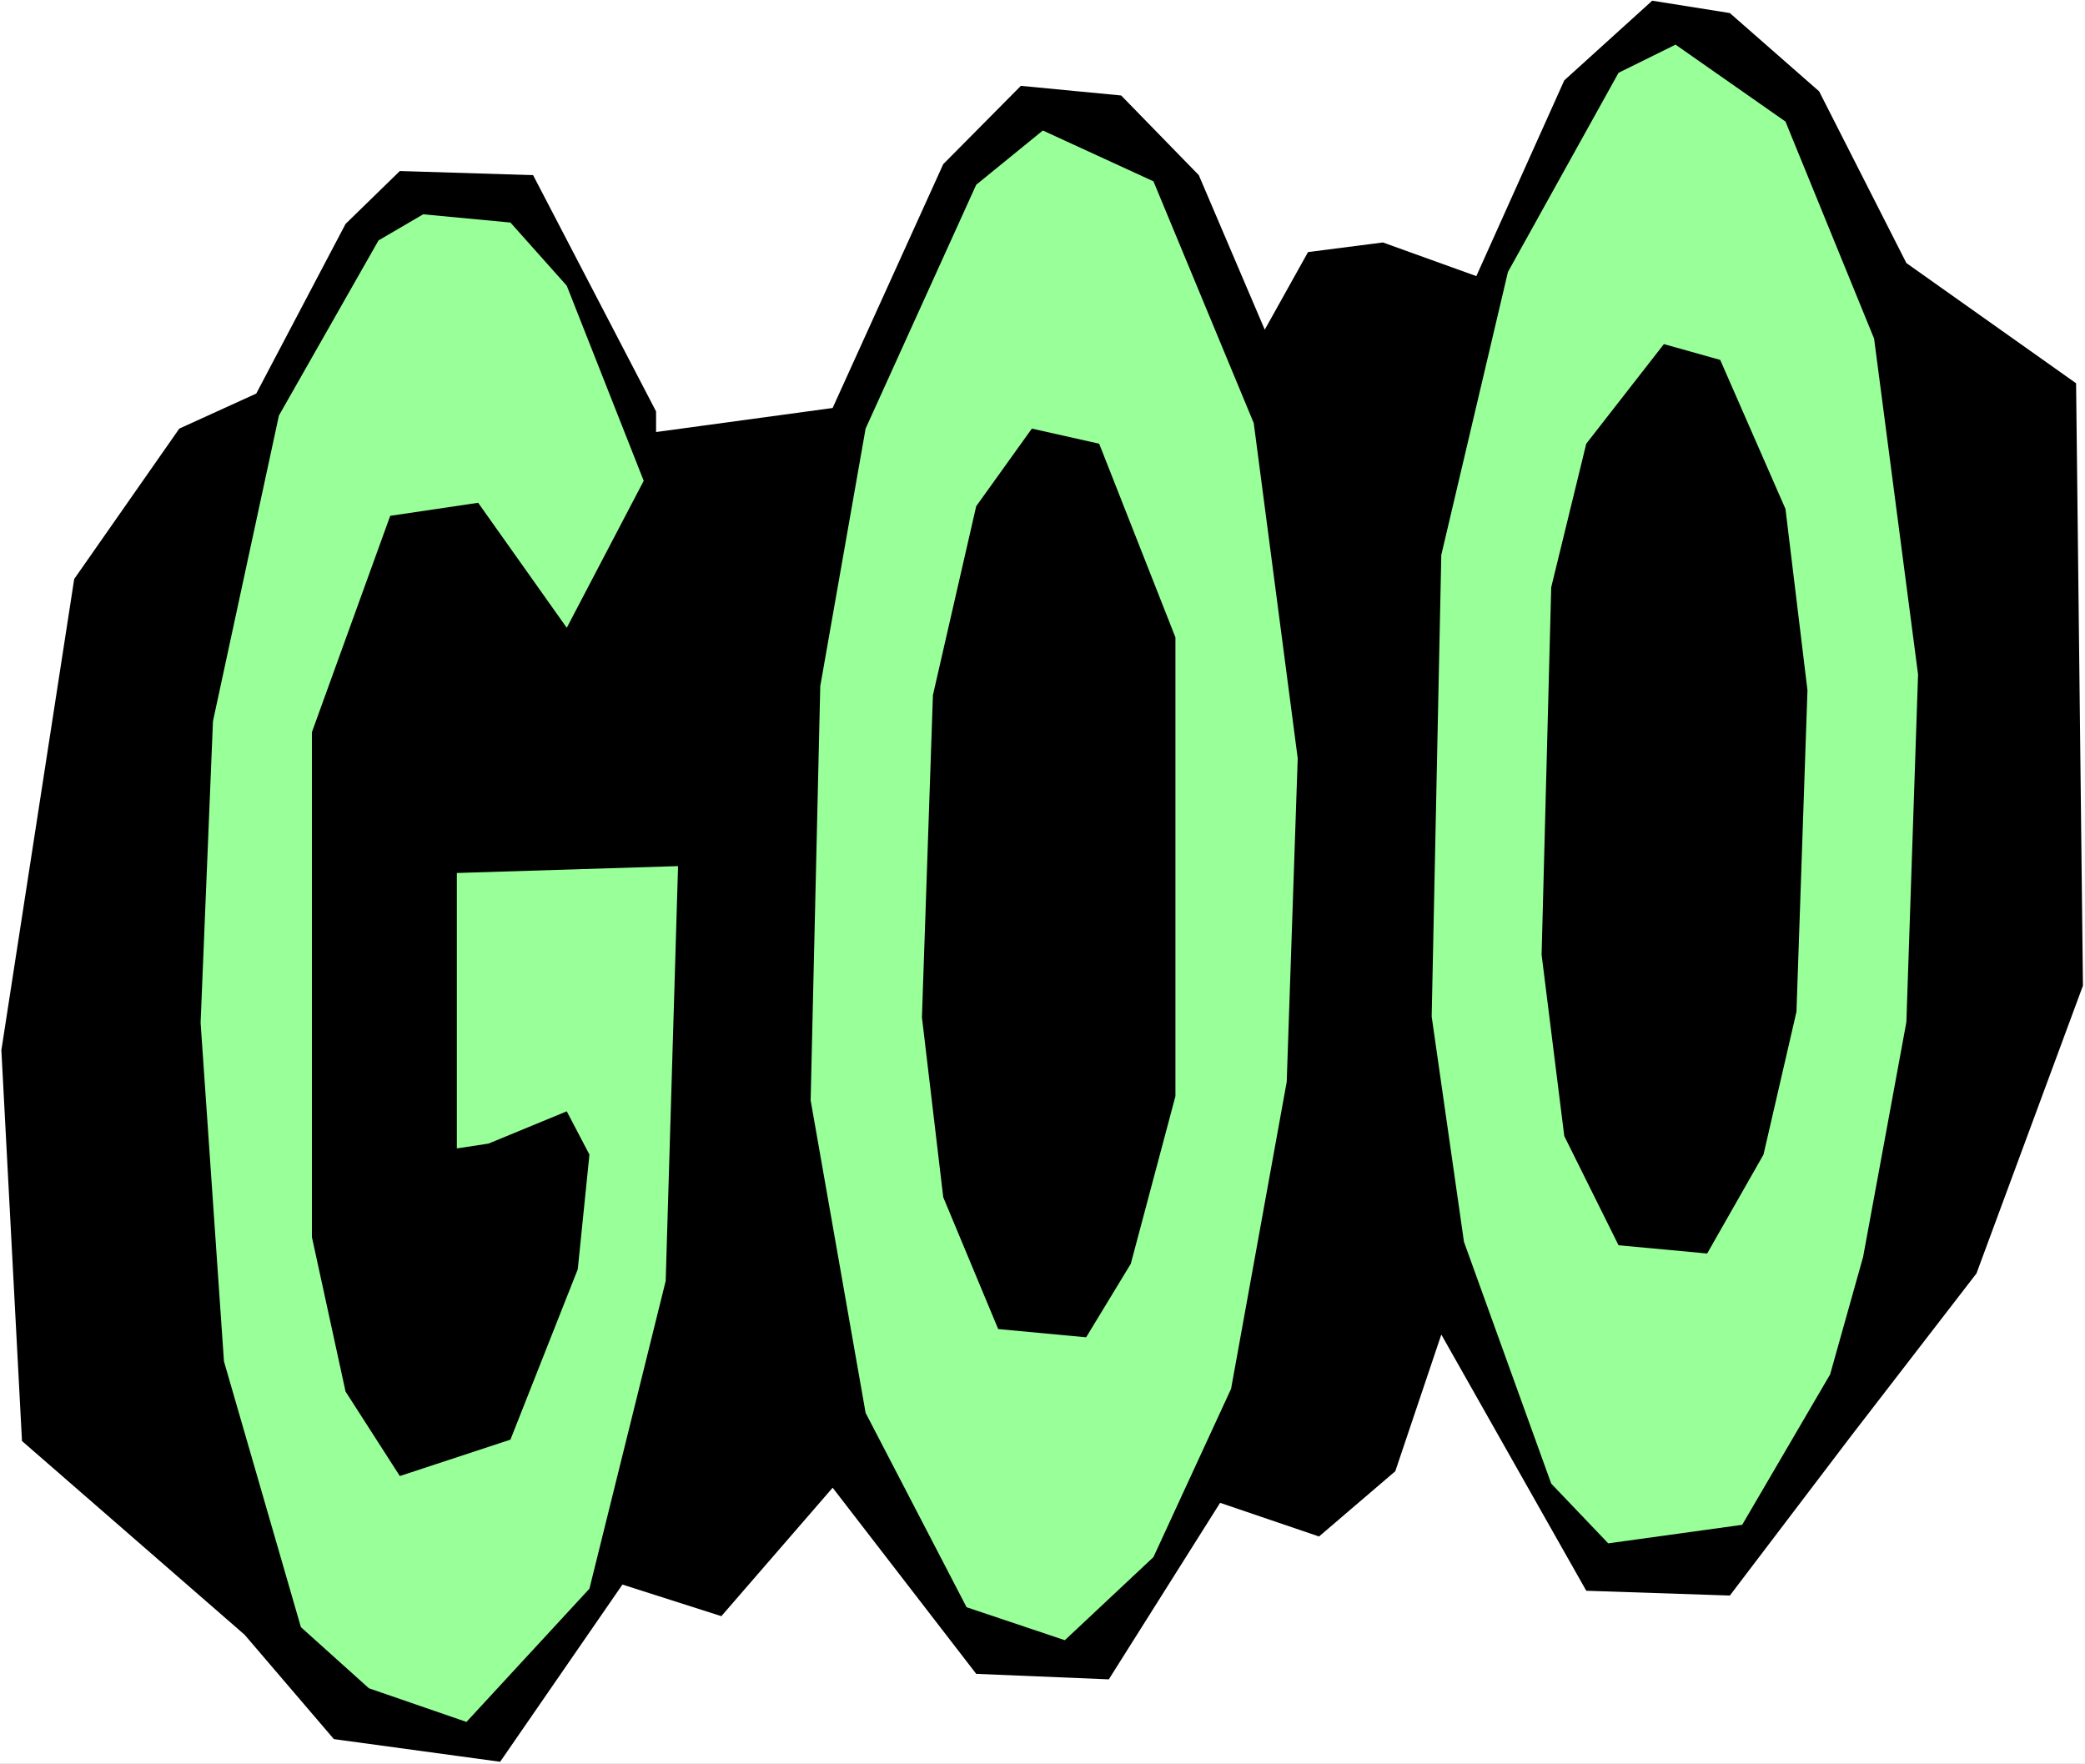
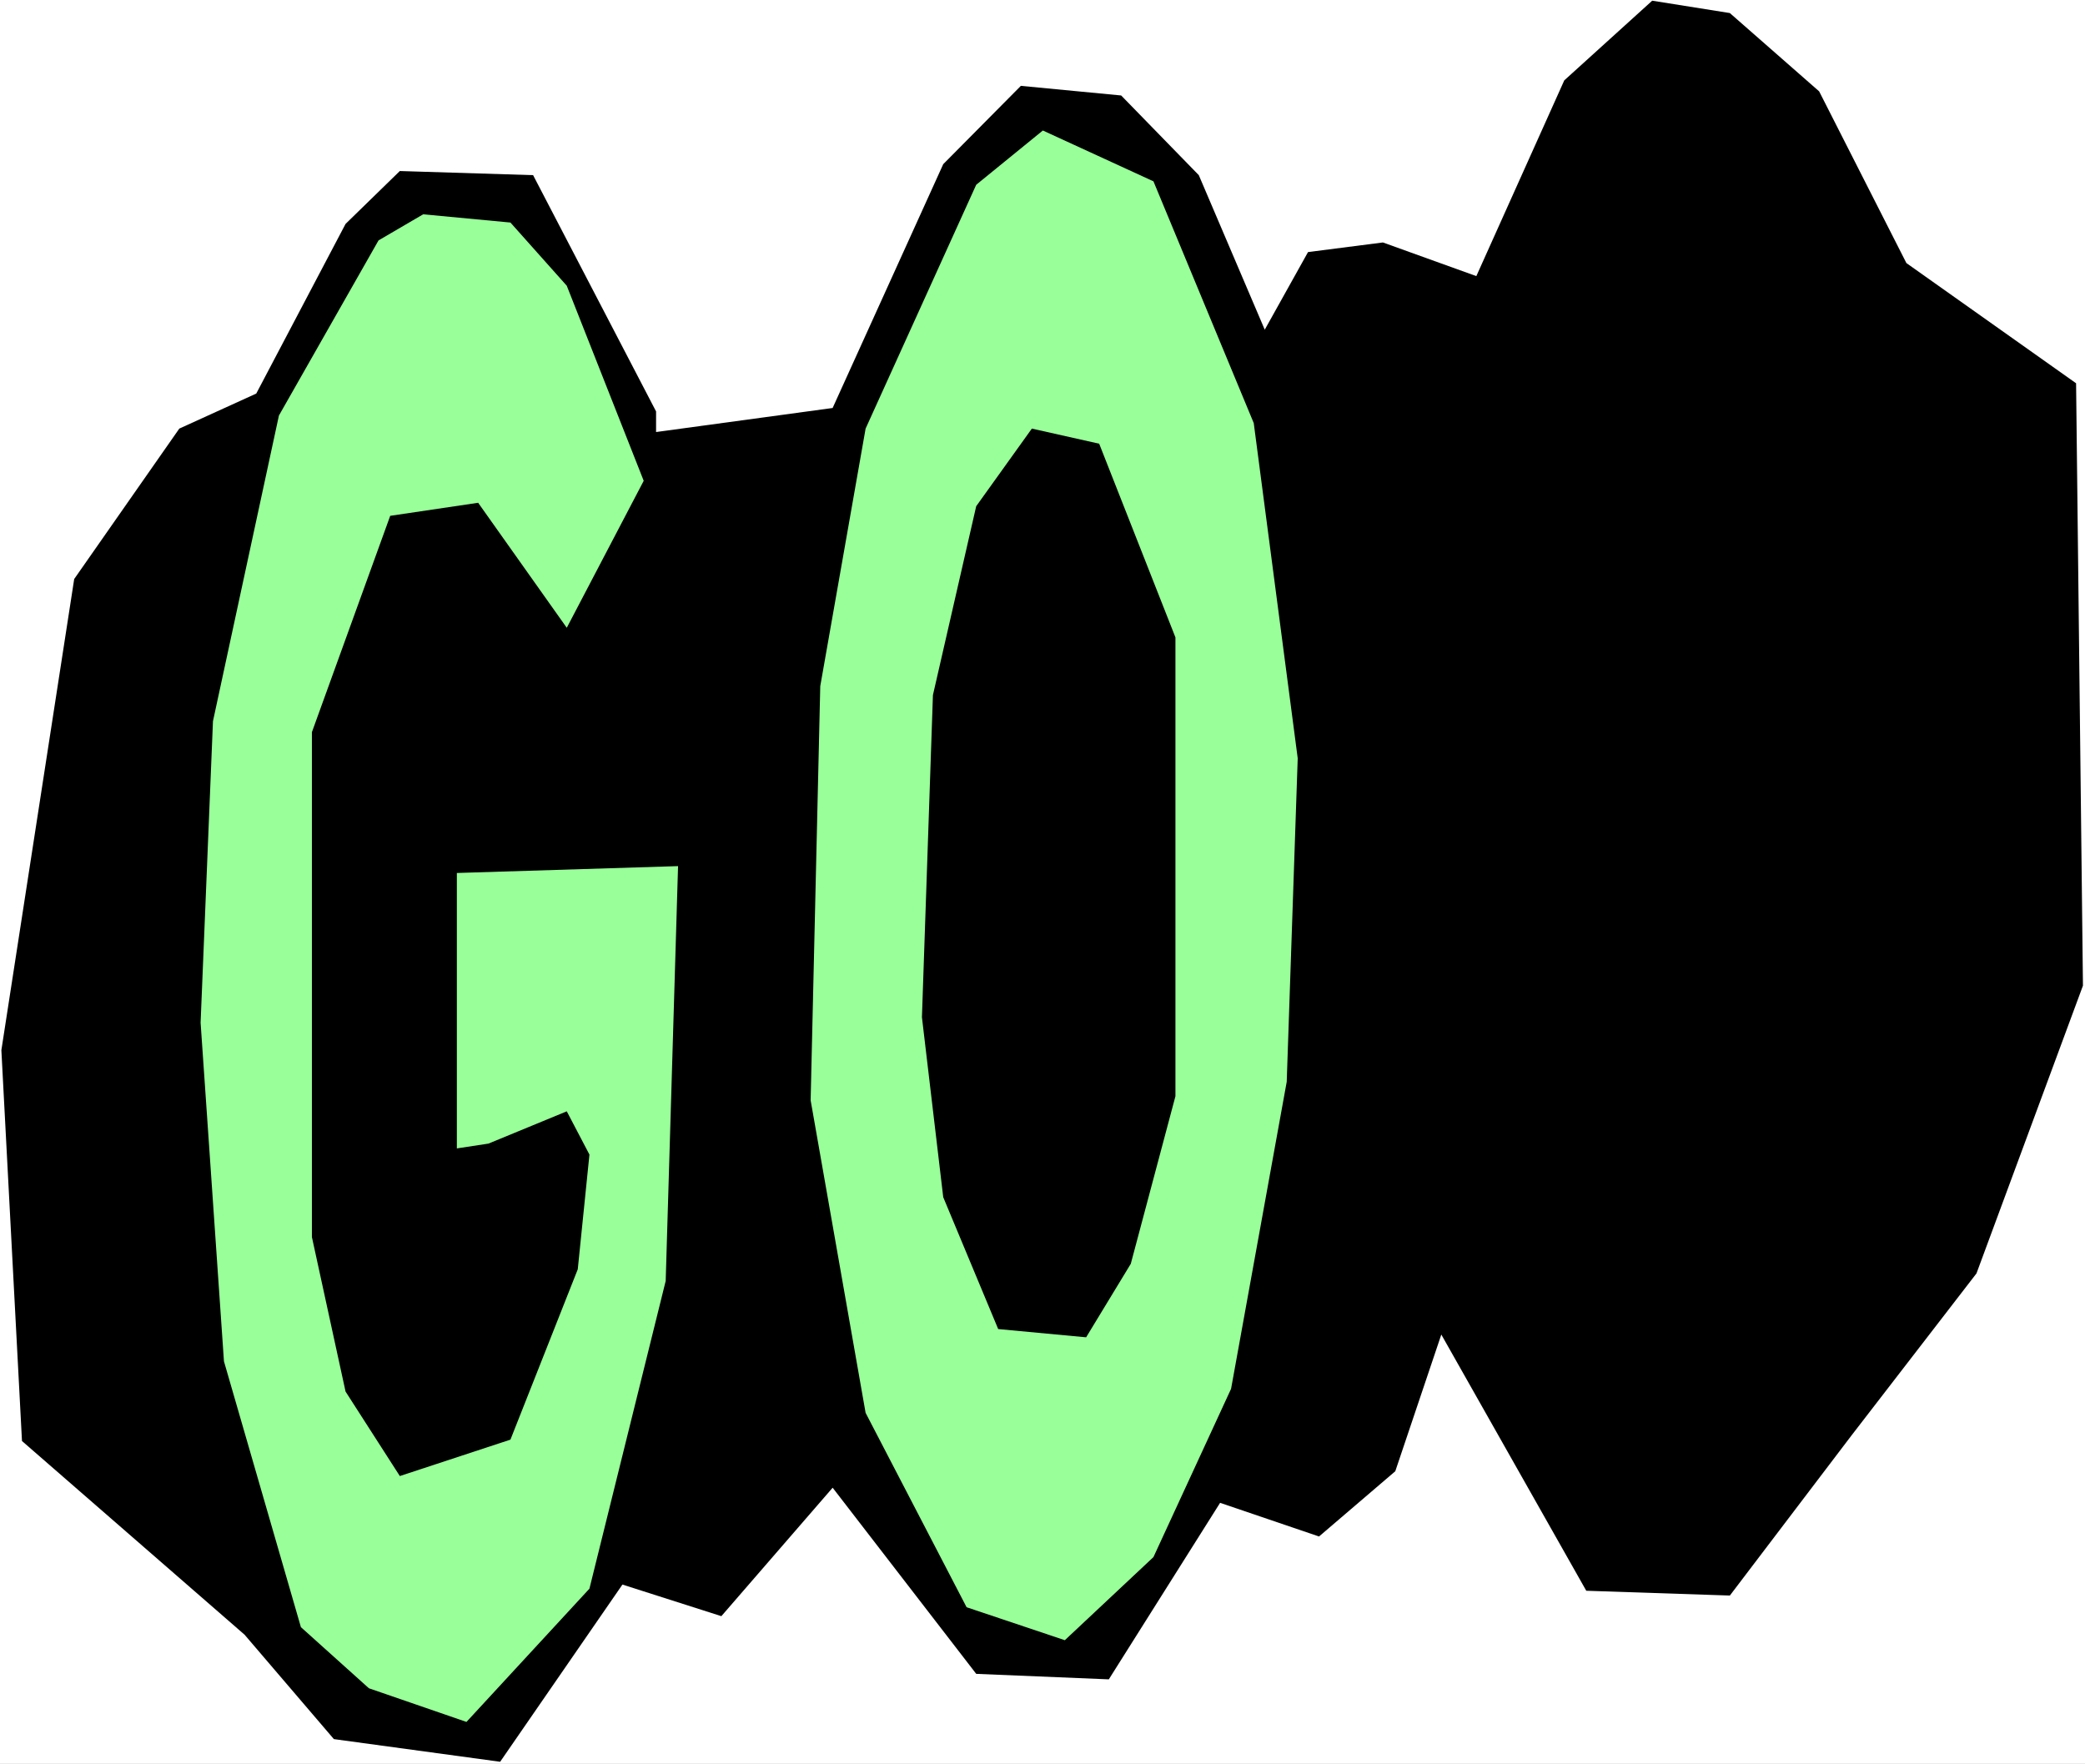
<svg xmlns="http://www.w3.org/2000/svg" xmlns:ns1="http://sodipodi.sourceforge.net/DTD/sodipodi-0.dtd" xmlns:ns2="http://www.inkscape.org/namespaces/inkscape" version="1.0" width="129.766mm" height="109.772mm" id="svg7" ns1:docname="Goo - Title.wmf">
  <rect width="100%" height="100%" fill="#808080" stroke="none" />
  <ns1:namedview id="namedview7" pagecolor="#ffffff" bordercolor="#000000" borderopacity="0.25" ns2:showpageshadow="2" ns2:pageopacity="0.0" ns2:pagecheckerboard="0" ns2:deskcolor="#d1d1d1" ns2:document-units="mm" />
  <defs id="defs1">
    <pattern id="WMFhbasepattern" patternUnits="userSpaceOnUse" width="6" height="6" x="0" y="0" />
  </defs>
  <path style="fill:#ffffff;fill-opacity:1;fill-rule:evenodd;stroke:none" d="M 0,414.885 H 490.455 V 0 H 0 Z" id="path1" />
  <path style="fill:#000000;fill-opacity:1;fill-rule:evenodd;stroke:none" d="m 154.328,96.774 v 4.847 l 41.531,-5.655 26.018,-57.354 18.261,-18.418 23.594,2.262 18.261,18.741 15.514,36.351 10.181,-18.256 17.614,-2.262 21.978,7.916 20.685,-46.044 20.685,-18.741 18.261,2.908 21.008,18.418 20.523,40.39 39.915,28.273 1.616,141.688 -25.048,67.693 -29.411,38.128 -28.603,37.643 -33.774,-1.131 -34.098,-60.262 -10.827,32.15 -17.938,15.348 -23.27,-7.916 -26.179,41.521 -31.189,-1.292 -33.774,-43.783 -26.179,30.212 -23.27,-7.432 -28.765,41.682 L 78.538,409.069 57.53,384.512 5.171,338.952 0.323,247.024 17.453,136.195 42.178,100.813 60.277,92.574 81.285,52.668 94.051,40.228 125.401,41.198 Z" id="path2" />
  <path style="fill:#99ff99;fill-opacity:1;fill-rule:evenodd;stroke:none" d="m 133.32,67.209 18.099,45.883 -18.099,34.574 -20.846,-29.404 -20.685,3.07 -18.422,50.891 v 118.746 l 7.918,36.351 12.766,19.872 26.018,-8.563 15.837,-40.067 2.747,-26.98 -5.333,-10.178 -18.422,7.593 -7.434,1.131 v -64.785 l 52.035,-1.616 -2.909,97.582 -17.938,72.379 -28.926,31.343 L 86.779,397.113 70.781,382.734 52.682,320.211 47.187,240.562 50.096,169.637 65.61,97.743 89.041,56.546 99.545,50.407 120.069,52.345 Z" id="path3" />
  <path style="fill:#99ff99;fill-opacity:1;fill-rule:evenodd;stroke:none" d="m 294.92,99.521 10.342,78.841 -2.586,76.095 -13.09,72.217 -18.261,39.582 -20.846,19.549 -23.109,-7.755 -23.755,-45.721 -12.928,-73.51 2.262,-97.42 10.666,-60.585 26.018,-57.354 15.675,-12.763 26.018,11.955 z" id="path4" />
-   <path style="fill:#99ff99;fill-opacity:1;fill-rule:evenodd;stroke:none" d="m 440.844,79.649 10.342,79.003 -2.747,81.749 -10.181,55.253 -7.757,27.627 -20.685,35.382 -31.512,4.362 -13.413,-14.056 -20.523,-56.869 -7.595,-52.992 2.262,-108.568 15.675,-66.563 26.018,-46.852 13.413,-6.624 25.856,18.095 z" id="path5" />
  <path style="fill:#000000;fill-opacity:1;fill-rule:evenodd;stroke:none" d="m 276.497,149.927 v 107.922 l -10.504,39.421 -10.504,17.287 -20.685,-1.939 -12.928,-31.019 -5.01,-42.329 2.586,-75.771 10.181,-44.429 13.09,-18.256 15.837,3.554 z" id="path6" />
  <path style="fill:#000000;fill-opacity:1;fill-rule:evenodd;stroke:none" d="m 419.998,119.716 5.171,42.652 -2.586,75.61 -7.757,33.604 -13.251,23.265 -20.846,-1.939 -12.766,-25.688 -5.333,-42.652 2.262,-86.434 8.242,-33.766 18.261,-23.426 13.251,3.716 z" id="path7" />
</svg>